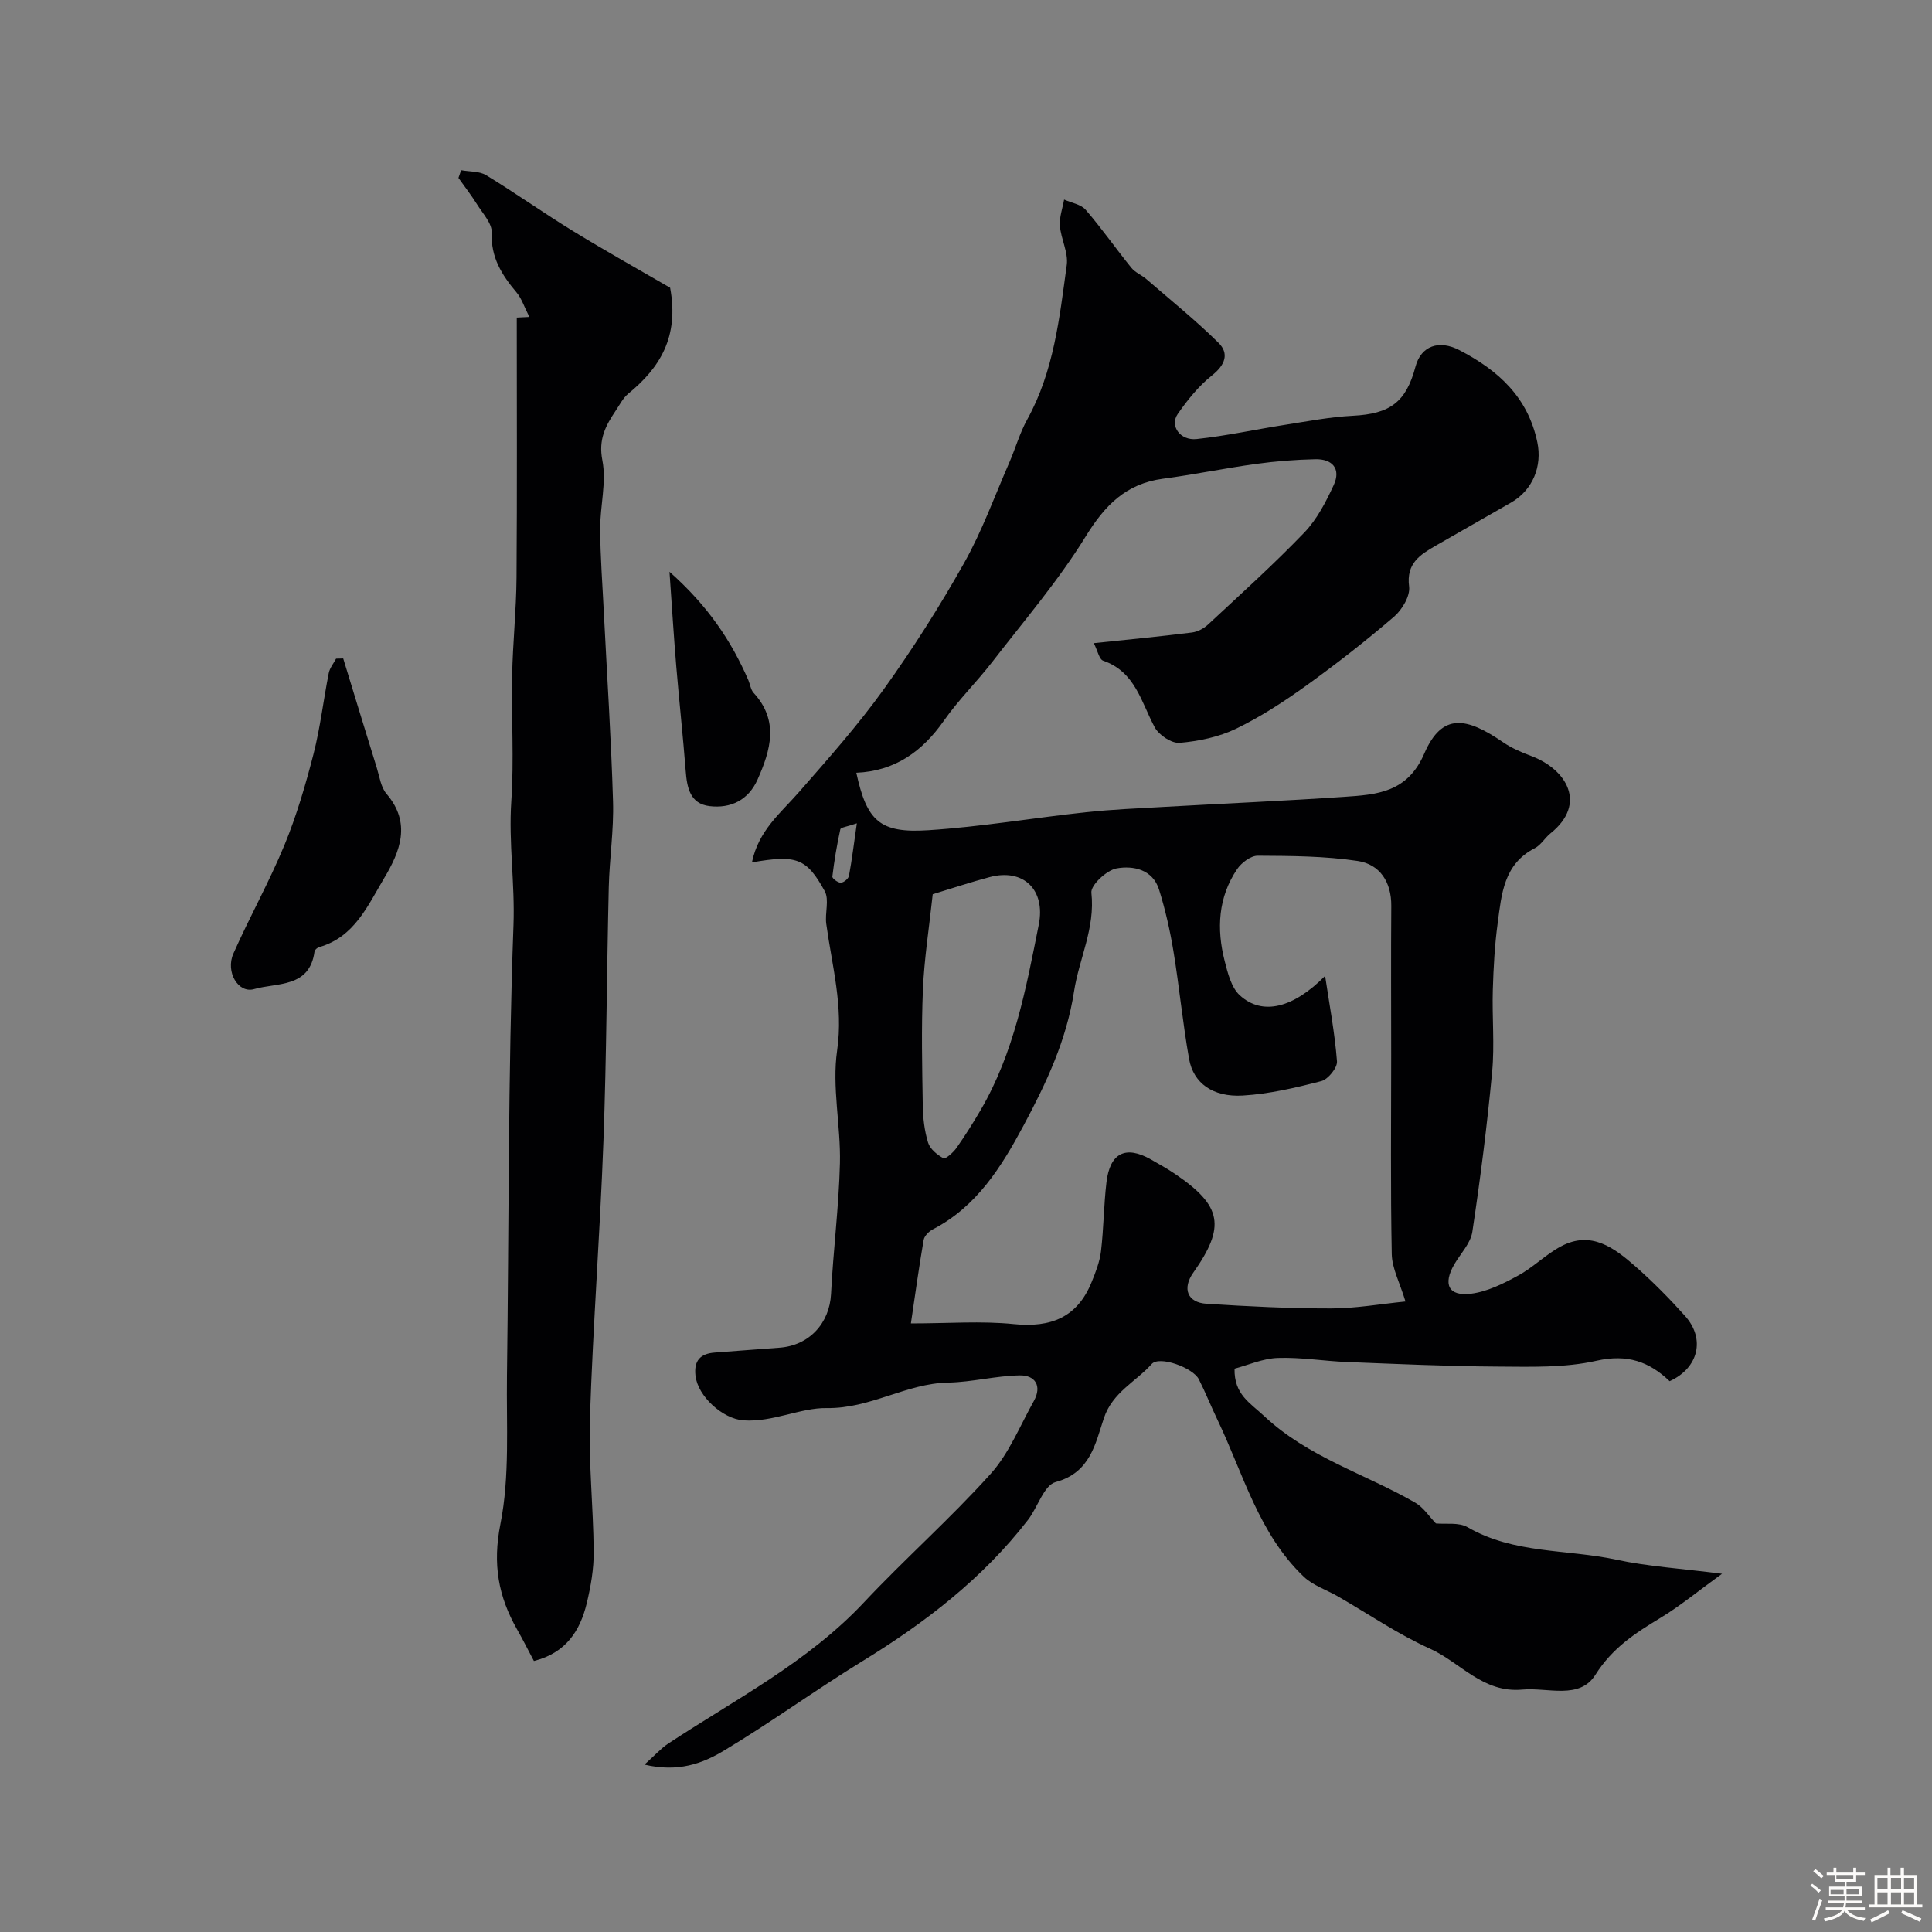
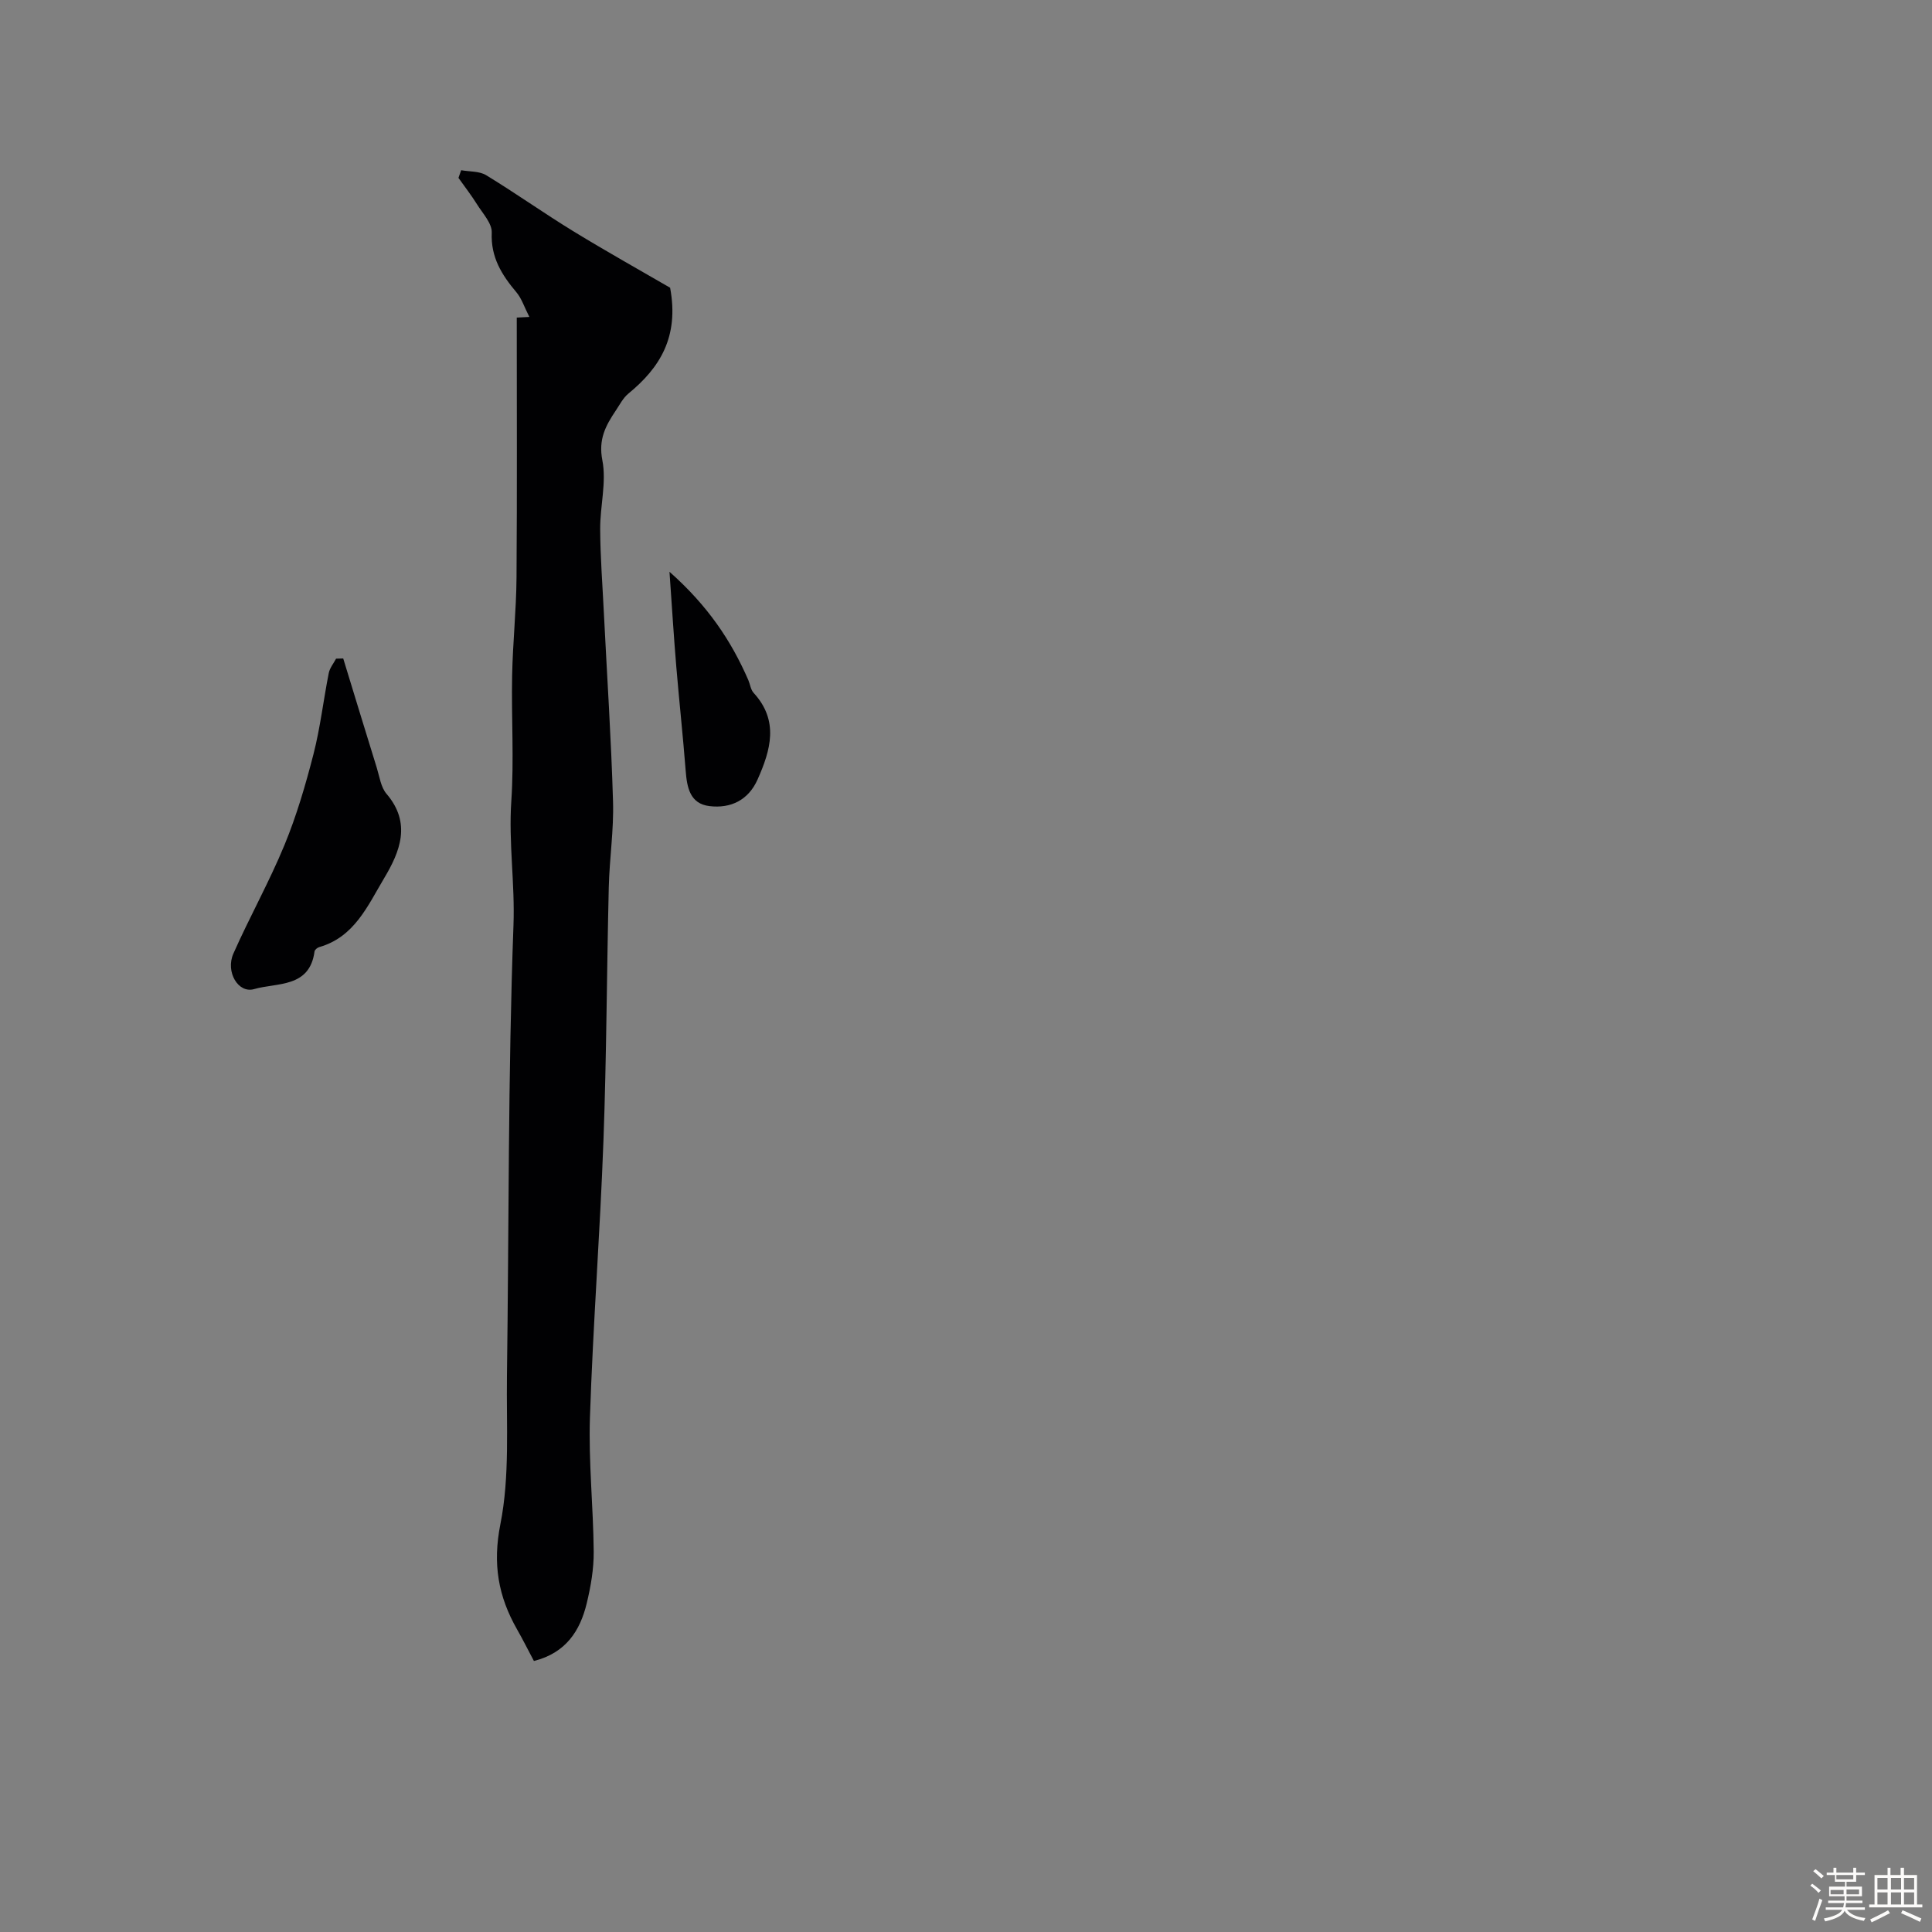
<svg xmlns="http://www.w3.org/2000/svg" enable-background="new 0 0 400 400" viewBox="0 0 400 400">
  <rect x="0" y="0" width="400" height="400" fill="#808080" stroke="none" />
  <path d="m374.8 390.4.4-.4c.7.5 1.3 1 1.8 1.4l-.5.5c-.5-.6-1.1-1.1-1.7-1.5zm1 7.3-.6-.3c.5-1.4 1.1-2.8 1.5-4.3.2.1.4.2.6.3-.5 1.3-1 2.8-1.5 4.3zm-.4-10.3.5-.4c.4.3 1 .8 1.7 1.4l-.5.5c-.5-.5-1.1-1-1.7-1.5zm2.5.3h1.7v-1h.6v1h3.5v-1h.6v1h1.8v.5h-1.8v1.4h-2v1h3.2v2h-3.2v.9h3.3v.5h-3.4c0 .3-.1.6-.1.9h4v.5h-3.7c.7.9 1.9 1.5 3.8 1.7-.1.2-.2.4-.3.6-2.1-.4-3.5-1.1-4-2.1-.4 1-1.8 1.7-4 2.2-.1-.2-.2-.4-.3-.6 2.1-.4 3.4-1 3.8-1.8h-3.4v-.5h3.6c.1-.3.1-.6.2-.9h-3.3v-.5h3.4c0-.3 0-.6 0-.9h-3.2v-2h3.3v-1h-2.1v-1.4h-1.7v-.5zm1.1 3.5v1h2.7c0-.3 0-.4 0-.4 0-.1 0-.2 0-.2 0-.1 0-.2 0-.3h-2.7zm1.2-3v.9h3.5v-.9zm4.7 3h-2.6v.6.4h2.6z" fill="#fcfbfa" />
  <path d="m393.6 386.7h.6v1.5h2.7v6.1h1.1v.6h-11v-.6h1.1v-6.1h2.7v-1.5h.6v1.5h2.1v-1.5zm-2.7 8.8.4.6c-1.2.6-2.5 1.3-3.8 1.9-.1-.2-.2-.4-.3-.6 1.2-.6 2.5-1.2 3.7-1.9zm-2.2-6.7v2.4h2.1v-2.4zm0 3v2.5h2.1v-2.5zm2.8-3v2.4h2.1v-2.4zm0 3v2.5h2.1v-2.5zm6 6.1c-1.4-.7-2.7-1.3-3.9-1.8l.3-.6c1.5.6 2.7 1.2 3.9 1.7zm-1.2-9.1h-2.1v2.4h2.1zm-2.1 3v2.5h2.1v-2.5z" fill="#fcfbfa" />
  <g fill="#010103">
-     <path d="m155.68 178.55c1.36-6.62 5.96-10.23 9.7-14.51 6.05-6.91 12.19-13.82 17.54-21.26 6.04-8.41 11.62-17.2 16.69-26.22 3.7-6.58 6.3-13.79 9.33-20.74 1.3-2.97 2.18-6.16 3.74-8.98 5.51-9.97 6.68-21.04 8.18-31.98.35-2.58-1.2-5.37-1.42-8.1-.14-1.78.55-3.62.87-5.44 1.52.68 3.48.98 4.47 2.12 3.33 3.85 6.25 8.05 9.46 12.01.78.97 2.11 1.48 3.08 2.32 5.03 4.35 10.23 8.54 14.95 13.2 2.26 2.23 1.39 4.59-1.33 6.75-2.76 2.19-5.08 5.08-7.11 8-1.69 2.43.5 5.55 3.92 5.18 6.12-.65 12.17-1.99 18.27-2.94 4.67-.73 9.36-1.64 14.06-1.88 7.68-.39 11.02-2.77 12.98-10.16 1.16-4.37 4.92-5.58 9.06-3.44 8.07 4.18 14.22 9.74 16.17 19.1 1.02 4.89-.9 9.84-5.39 12.44-5.2 3.01-10.44 5.94-15.64 8.95-3.23 1.87-6.15 3.65-5.52 8.47.25 1.95-1.45 4.81-3.13 6.25-5.83 5-11.9 9.75-18.13 14.23-4.62 3.32-9.45 6.48-14.56 8.95-3.56 1.72-7.71 2.58-11.67 2.93-1.67.15-4.31-1.61-5.18-3.22-2.81-5.22-4-11.48-10.67-13.79-.82-.28-1.13-2.03-1.94-3.63 7.31-.77 13.83-1.39 20.33-2.21 1.18-.15 2.47-.84 3.35-1.67 6.72-6.26 13.56-12.42 19.91-19.03 2.62-2.73 4.48-6.35 6.09-9.84 1.53-3.33-.27-5.41-3.81-5.33-4.1.09-8.21.41-12.27.97-6.45.89-12.84 2.21-19.29 3.07-7.67 1.02-12.03 5.51-16.02 11.99-5.64 9.14-12.72 17.4-19.31 25.93-3.21 4.15-7.01 7.87-10.01 12.16-4.48 6.41-10.19 10.46-18.14 10.79 2.18 9.99 4.83 12.55 14.89 11.9 10.93-.7 21.78-2.56 32.68-3.73 5.41-.58 10.86-.8 16.29-1.11 12.37-.7 24.74-1.23 37.1-2.07 6.77-.46 13.13-.85 16.63-8.96 3.72-8.6 8.82-7.48 16.32-2.34 1.74 1.19 3.75 2.07 5.75 2.81 7.42 2.77 11.7 9.93 4.06 16.05-1.16.93-1.98 2.42-3.25 3.07-6.45 3.29-6.88 9.54-7.68 15.49-.62 4.58-.87 9.22-1.01 13.84-.17 5.66.39 11.37-.14 16.99-1.04 11.07-2.44 22.12-4.1 33.11-.36 2.37-2.43 4.49-3.73 6.72-2.4 4.13-1.21 6.67 3.45 6.09 3.37-.42 6.7-2.09 9.75-3.75 3.14-1.7 5.74-4.39 8.89-6.06 6.25-3.33 11.03.32 15.41 4.16 3.62 3.18 7.03 6.64 10.25 10.23 4.29 4.77 2.8 10.83-3.17 13.53-4.25-4.07-8.8-5.66-15.14-4.23-6.54 1.48-13.53 1.25-20.32 1.21-10.46-.06-20.92-.54-31.37-.95-4.77-.19-9.55-1.01-14.3-.84-3.1.11-6.15 1.48-8.95 2.22-.12 5.34 3.22 7.08 6.13 9.81 9.09 8.54 20.87 11.93 31.26 17.92 1.73.99 2.93 2.9 4.3 4.31 2.02.2 4.74-.28 6.56.78 9.6 5.56 20.56 4.52 30.82 6.73 6.53 1.41 13.27 1.81 21.86 2.91-4.92 3.56-8.68 6.68-12.81 9.17-5.2 3.14-9.93 6.22-13.41 11.75-3.29 5.22-9.84 2.58-15.12 3.06-8.18.76-12.8-5.61-19.11-8.46-6.63-2.99-12.72-7.17-19.05-10.82-2.38-1.37-5.19-2.27-7.12-4.11-9.31-8.89-12.49-21.27-17.82-32.41-1.34-2.79-2.49-5.68-3.88-8.44-1.2-2.39-8.17-4.95-9.76-3.17-3.29 3.69-8.08 5.81-9.9 11.2-1.75 5.2-2.76 11.29-9.99 13.24-2.43.66-3.71 5.23-5.73 7.84-9.38 12.14-21.3 21.29-34.3 29.26-9.71 5.96-18.95 12.7-28.72 18.55-4.37 2.62-9.42 4.5-16.38 2.85 2.15-1.92 3.4-3.35 4.93-4.36 13.91-9.17 28.87-16.82 40.51-29.22 8.53-9.08 17.92-17.38 26.24-26.63 3.82-4.25 6.07-9.94 8.92-15.04 1.77-3.16.26-5.38-2.87-5.33-4.95.07-9.89 1.4-14.85 1.49-8.7.16-16.09 5.42-25.17 5.28-5.41-.09-11.18 2.97-17.22 2.54-4.29-.31-9.45-4.97-9.93-9.25-.35-3.14 1.02-4.58 4.04-4.79 4.43-.31 8.86-.7 13.29-1 6.21-.42 10.44-5.07 10.74-11.15.45-9.03 1.62-18.04 1.84-27.07.18-7.78-1.68-15.74-.58-23.33 1.32-9.14-1.06-17.51-2.25-26.19-.31-2.26.66-5.03-.33-6.81-3.77-6.86-5.88-7.53-15.06-5.93zm118.67 23.5c.88 5.89 2 11.76 2.46 17.69.1 1.32-1.84 3.72-3.24 4.09-5.33 1.38-10.78 2.66-16.25 2.99-6.2.37-10.24-2.56-11.13-7.56-1.32-7.4-2.02-14.9-3.24-22.32-.71-4.3-1.68-8.59-2.98-12.75-1.32-4.21-5.36-5.01-8.78-4.4-2.08.37-5.41 3.49-5.23 5.05.81 7.33-2.55 13.65-3.59 20.41-1.57 10.18-5.77 19.02-10.45 27.77-4.57 8.54-9.7 16.81-18.8 21.51-.81.42-1.74 1.37-1.89 2.19-.96 5.56-1.73 11.15-2.64 17.28 7.71 0 14.56-.54 21.29.14 7.68.78 13.17-1.38 16.13-8.7.84-2.06 1.68-4.22 1.94-6.4.56-4.73.57-9.53 1.13-14.26.72-6.1 3.98-7.69 9.2-4.73 1.7.97 3.41 1.92 5.03 3.02 9.71 6.59 10.48 10.87 3.74 20.43-2.31 3.27-1.23 6.18 2.75 6.43 8.57.55 17.17.98 25.76.97 5.13 0 10.26-.93 15.43-1.44-1.19-3.94-2.78-6.85-2.84-9.79-.27-13.71-.12-27.42-.12-41.13 0-10.33-.06-20.65.02-30.98.04-4.95-2.37-8.61-6.93-9.3-6.81-1.03-13.8-1.05-20.71-1.09-1.45-.01-3.38 1.45-4.28 2.78-3.94 5.84-4.27 12.37-2.58 19 .64 2.51 1.38 5.51 3.13 7.11 4.74 4.34 11.18 2.56 17.67-4.01zm-81.24-16.91c-.75 7.01-1.76 13.35-2.03 19.73-.34 7.98-.16 15.98-.03 23.98.04 2.59.34 5.26 1.1 7.72.41 1.33 1.89 2.53 3.19 3.24.4.22 2.02-1.19 2.68-2.13 1.78-2.53 3.43-5.16 5-7.84 6.94-11.89 9.41-25.17 12.05-38.42 1.42-7.13-3.11-11.71-10.19-9.82-3.89 1.03-7.73 2.31-11.77 3.54zm-15.71-14.68c-2.04.71-3.33.84-3.42 1.24-.71 3.23-1.26 6.51-1.65 9.79-.05.38 1.16 1.29 1.76 1.27.6-.03 1.57-.83 1.68-1.43.61-3.28 1.01-6.59 1.63-10.87z" />
    <path d="m110.54 343.89c-1.17-2.2-2.26-4.39-3.48-6.53-3.9-6.84-5.1-13.54-3.46-21.8 1.97-9.94 1.22-20.45 1.36-30.72.42-31.1.21-62.21 1.35-93.28.32-8.63-1.03-17.08-.45-25.67.58-8.63 0-17.32.17-25.99.13-6.78.86-13.55.91-20.33.13-17.92.05-35.85.05-53.82.06 0 .95-.05 2.61-.13-1.06-2.07-1.59-3.81-2.67-5.09-3.04-3.61-5.34-7.25-5.12-12.36.08-1.92-1.87-3.98-3.05-5.87s-2.55-3.65-3.84-5.47c.19-.53.37-1.06.56-1.59 1.74.32 3.76.17 5.17 1.03 6.12 3.73 11.98 7.89 18.09 11.63 6.93 4.24 14.03 8.2 20 11.67 1.9 10.21-2.14 16.59-8.64 21.92-1.1.9-1.8 2.31-2.62 3.53-2.08 3.1-3.62 5.93-2.77 10.27.89 4.55-.48 9.5-.45 14.27.03 5.76.48 11.51.76 17.26.65 13.03 1.52 26.06 1.9 39.11.18 5.92-.74 11.86-.88 17.79-.42 17.46-.46 34.93-1.1 52.38-.7 19.14-2.17 38.24-2.8 57.38-.3 9.24.7 18.51.78 27.77.03 3.56-.6 7.2-1.44 10.68-1.37 5.69-4.29 10.28-10.94 11.96z" />
    <path d="m71.06 136.33c2.31 7.55 4.61 15.1 6.95 22.64.57 1.84.84 4.01 2.01 5.38 5.22 6.09 2.78 12.01-.51 17.51-3.37 5.64-6.13 12.16-13.43 14.23-.39.11-.91.56-.96.9-1.01 7.59-7.78 6.42-12.5 7.79-3.3.96-5.97-3.57-4.3-7.35 3.35-7.57 7.42-14.82 10.57-22.46 2.51-6.08 4.38-12.48 6.02-18.86 1.41-5.5 2.05-11.19 3.16-16.77.21-1.05.99-1.98 1.51-2.97.5-.01.99-.02 1.48-.04z" />
    <path d="m138.61 118.38c7.93 7.03 12.77 14.26 16.32 22.42.38.88.49 1.98 1.09 2.64 5.31 5.78 3.54 11.85.83 17.94-1.9 4.28-5.55 6.04-9.94 5.52-4.08-.49-4.68-3.88-4.95-7.36-.56-7.18-1.34-14.34-1.94-21.51-.51-6.05-.88-12.11-1.41-19.65z" />
  </g>
</svg>